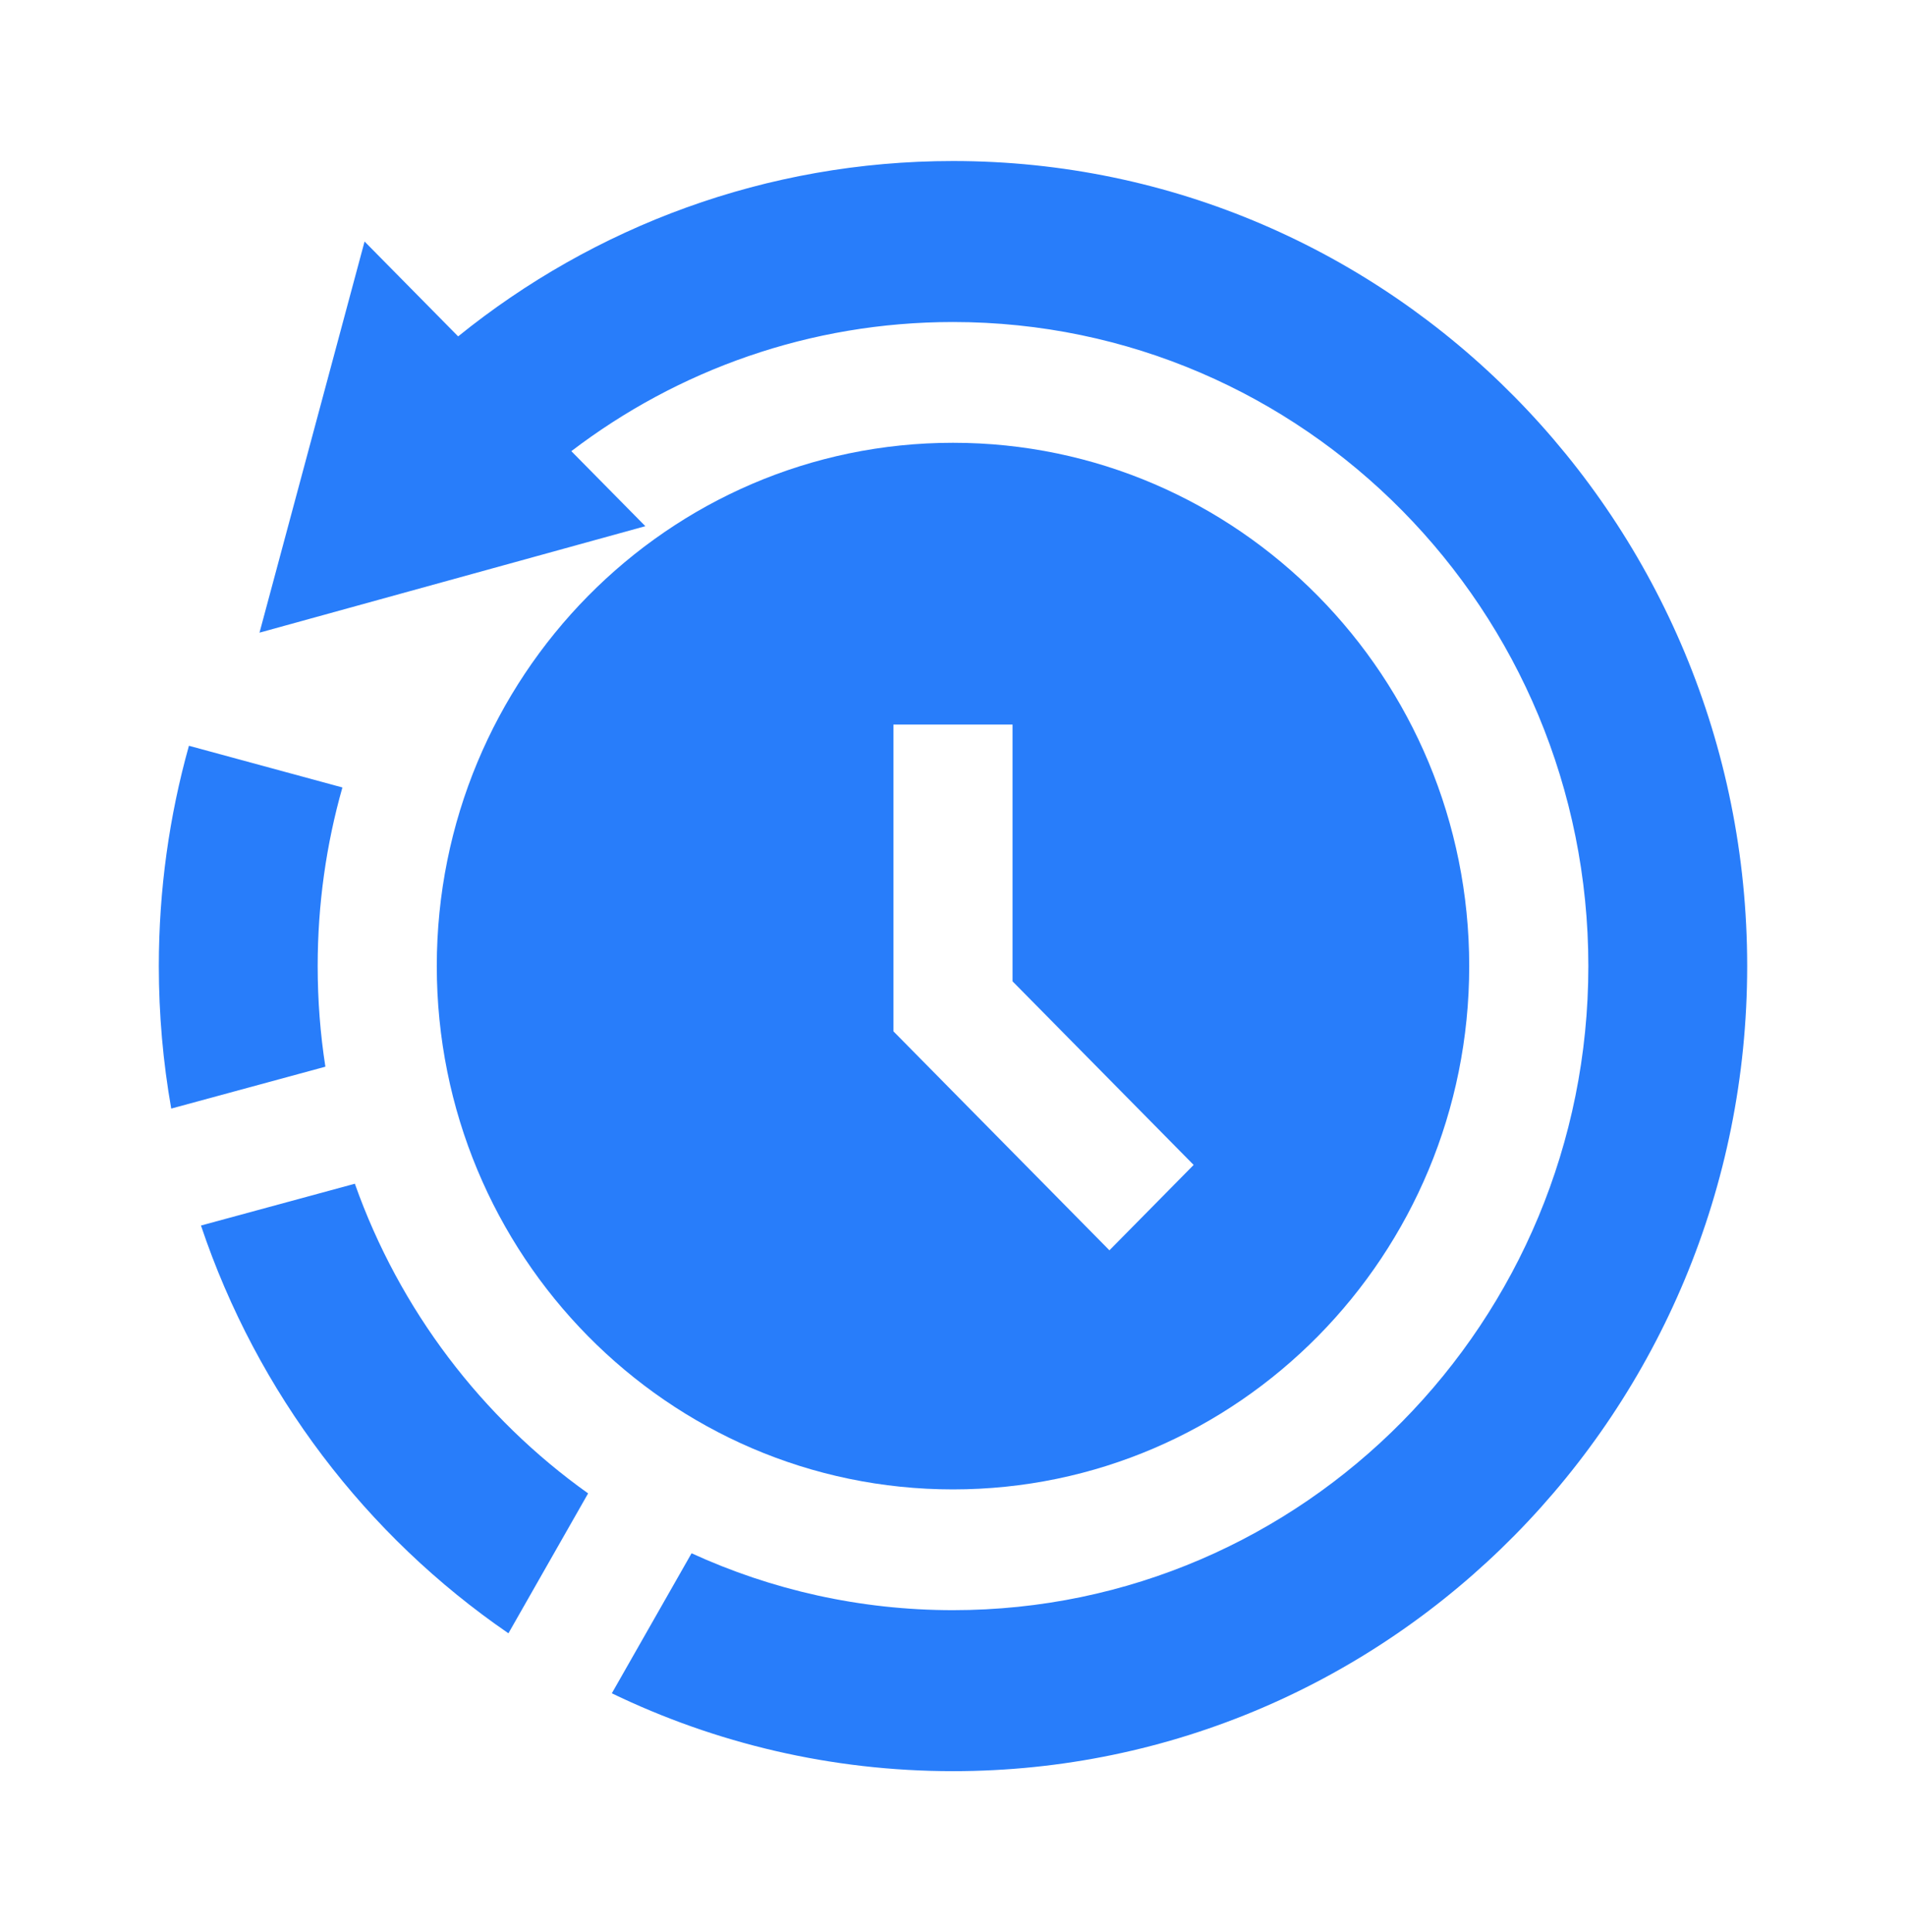
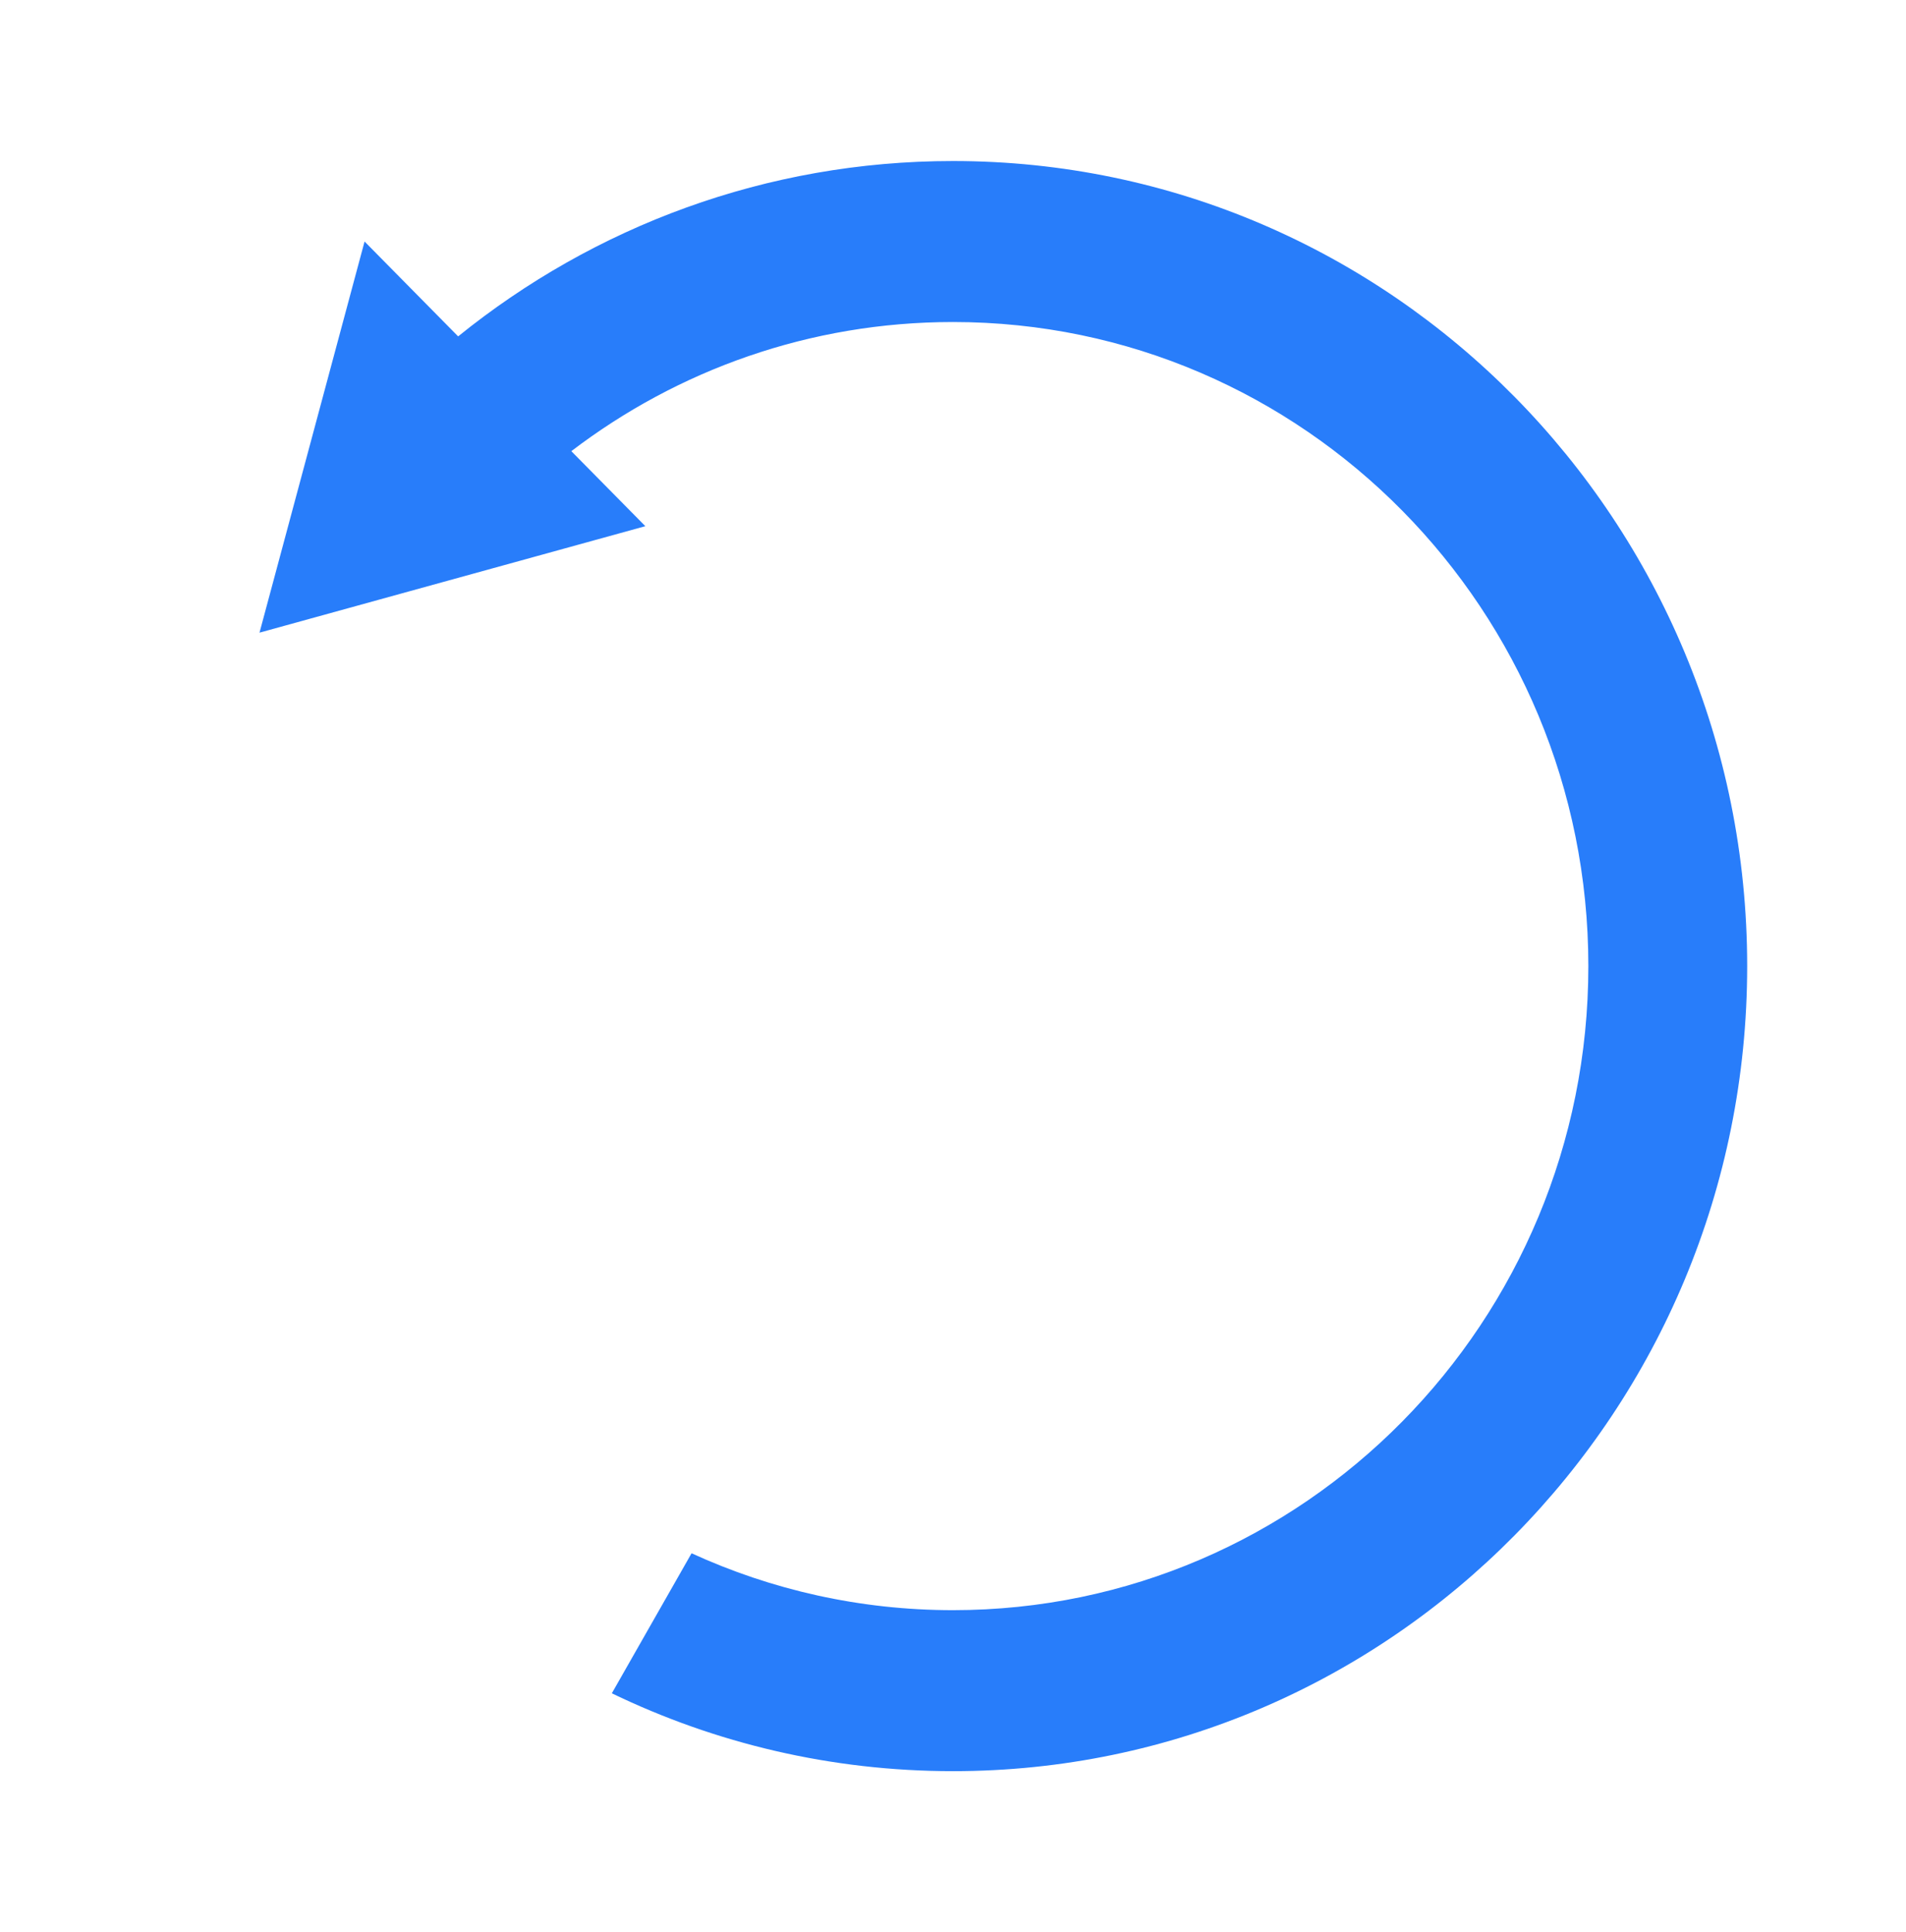
<svg xmlns="http://www.w3.org/2000/svg" width="73" height="74" viewBox="0 0 73 74" fill="none">
  <path d="M60.834 37C60.834 50.623 49.939 61.667 36.5 61.667C32.931 61.667 29.541 60.888 26.487 59.488L23.433 64.851C27.392 66.763 31.823 67.833 36.5 67.833C53.299 67.833 66.917 54.029 66.917 37C66.917 19.971 53.299 6.167 36.5 6.167C29.333 6.167 22.745 8.68 17.547 12.883L13.963 9.25L9.939 24.23L24.717 20.152L21.882 17.279C25.952 14.174 31.014 12.333 36.5 12.333C49.939 12.333 60.834 23.377 60.834 37Z" fill="#287DFA" />
-   <path d="M13.114 30.159L7.236 28.562C6.485 31.244 6.083 34.074 6.083 37C6.083 38.862 6.246 40.686 6.558 42.457L12.462 40.853C12.267 39.598 12.167 38.311 12.167 37C12.167 34.627 12.497 32.331 13.114 30.159Z" fill="#287DFA" />
-   <path d="M13.591 45.335C15.301 50.164 18.454 54.296 22.525 57.195L19.473 62.553C14.035 58.822 9.851 53.355 7.697 46.936L13.591 45.335Z" fill="#287DFA" />
-   <path fill-rule="evenodd" clip-rule="evenodd" d="M56.271 37C56.271 48.069 47.419 57.042 36.5 57.042C25.581 57.042 16.729 48.069 16.729 37C16.729 25.931 25.581 16.958 36.5 16.958C47.419 16.958 56.271 25.931 56.271 37ZM38.781 27.75V37.584L45.717 44.615L42.491 47.885L34.219 39.499V27.75H38.781Z" fill="#287DFA" />
</svg>